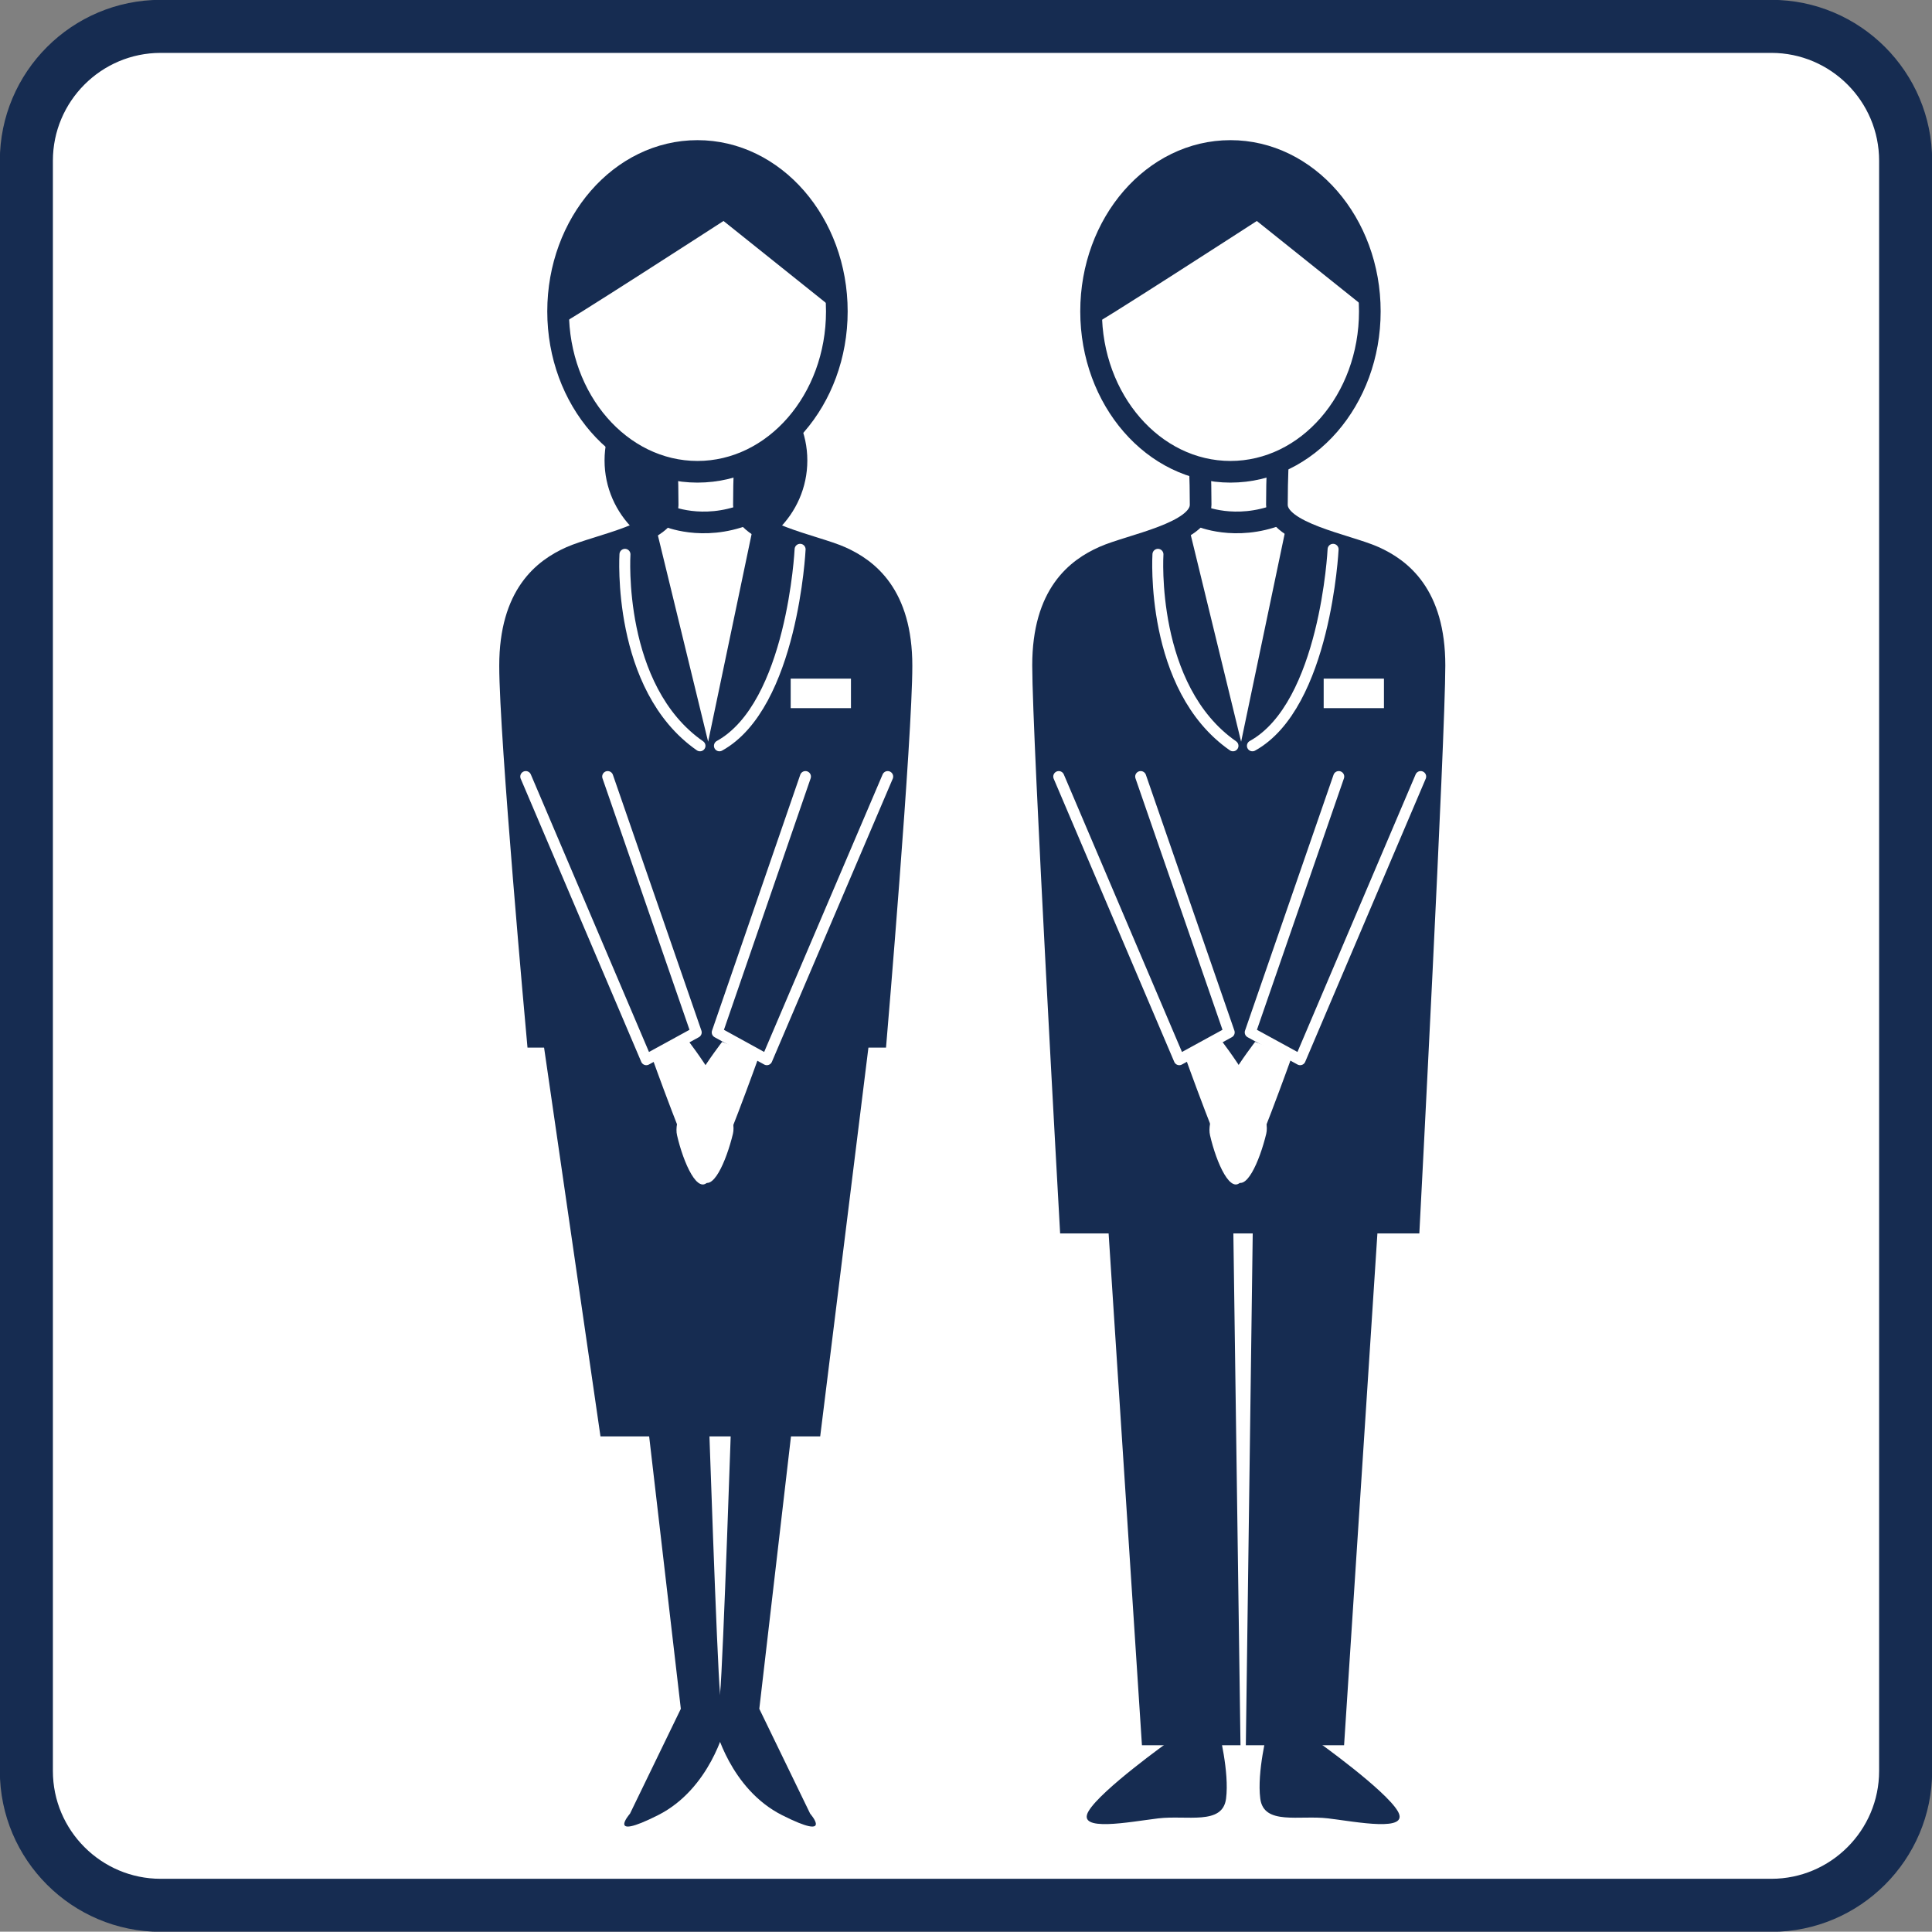
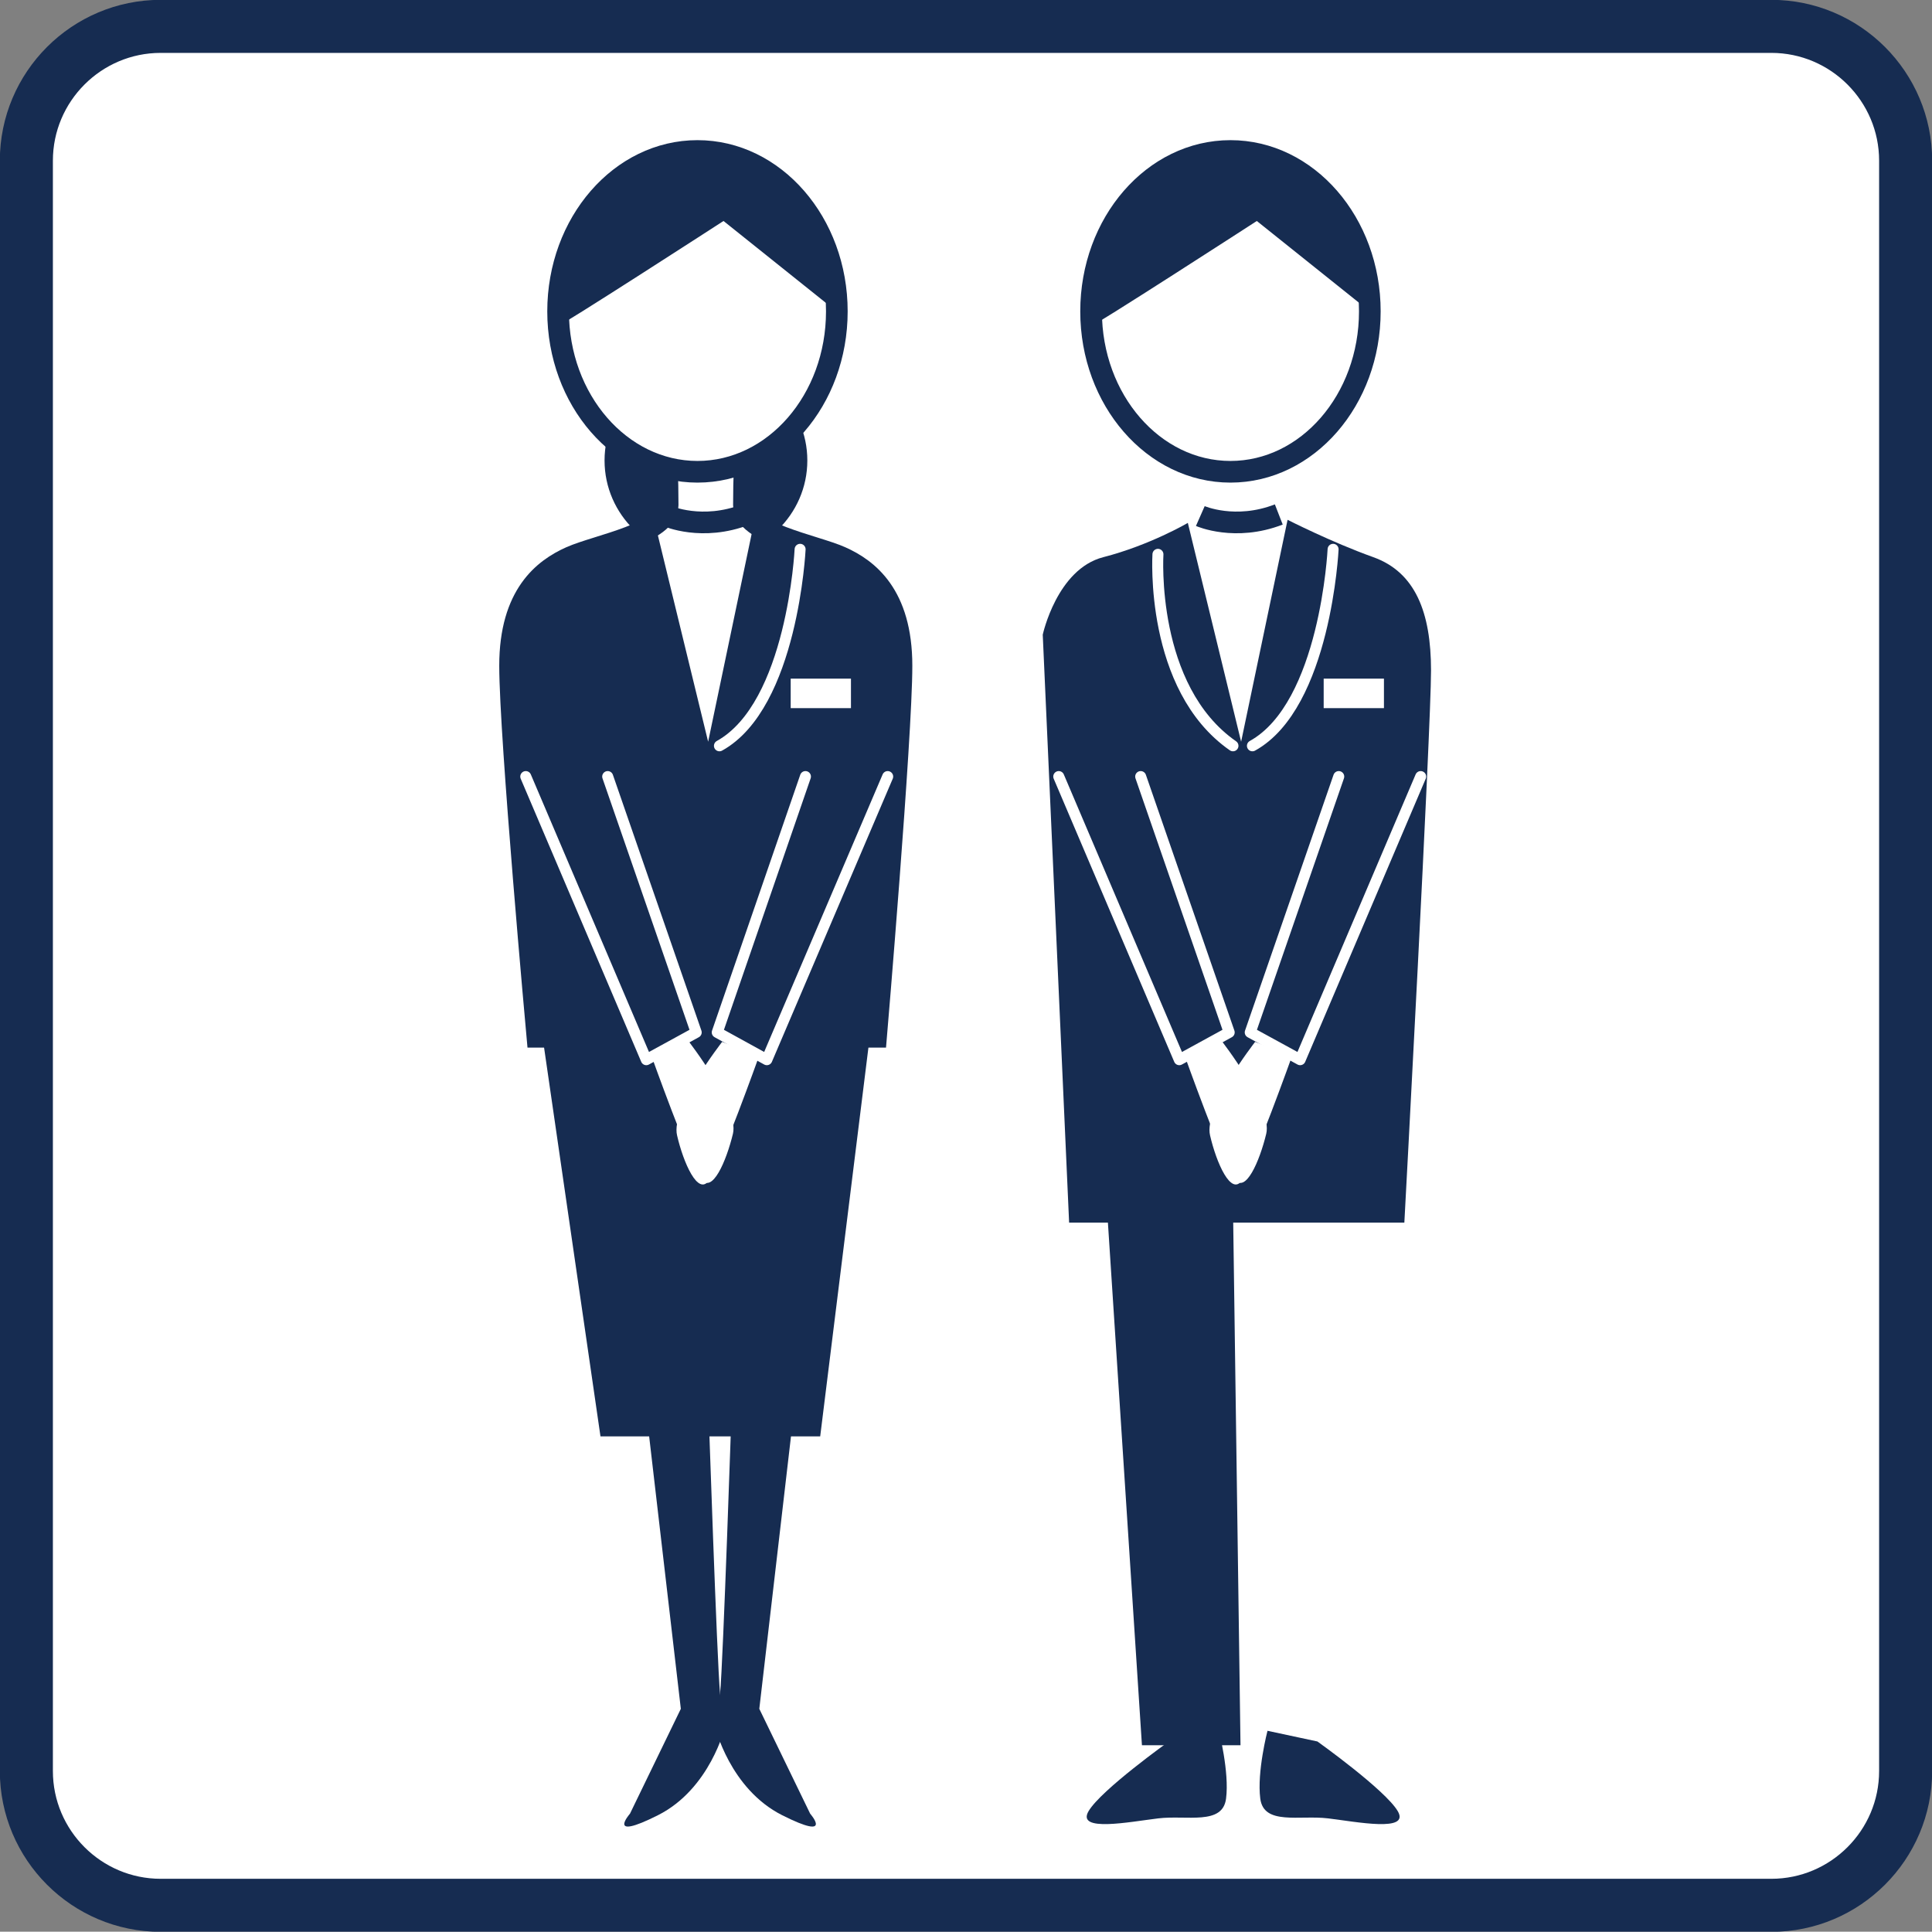
<svg xmlns="http://www.w3.org/2000/svg" id="_レイヤー_2" data-name="レイヤー 2" viewBox="0 0 61.55 61.54">
  <rect x="0" y="0" width="61.55" height="61.54" fill="#808080" stroke="none" />
  <defs>
    <style>
      .cls-1 {
        stroke-width: 1.69px;
      }

      .cls-1, .cls-2, .cls-3 {
        fill: #fff;
      }

      .cls-1, .cls-4, .cls-3 {
        stroke: #162c51;
      }

      .cls-5 {
        fill: #162c51;
      }

      .cls-4, .cls-6 {
        fill: none;
      }

      .cls-4, .cls-3 {
        stroke-miterlimit: 10;
        stroke-width: .69px;
      }

      .cls-6 {
        stroke: #fff;
        stroke-linecap: round;
        stroke-linejoin: round;
        stroke-width: .35px;
      }
    </style>
  </defs>
  <g id="_レイヤー_1-2" data-name="レイヤー 1">
    <g id="icon11">
      <path class="cls-1" d="M5.12,.84H56.43c2.36,0,4.28,1.92,4.28,4.28V56.42c0,2.36-1.92,4.28-4.28,4.28H5.12c-2.36,0-4.28-1.92-4.28-4.28V5.12C.84,2.76,2.76,.84,5.12,.84Z" />
      <g>
        <path class="cls-5" d="M25.72,14.67c0,1.73-1.44,3.13-3.23,3.13s-3.23-1.4-3.23-3.13,1.44-3.13,3.23-3.13,3.23,1.4,3.23,3.13Z" />
        <path class="cls-3" d="M17.12,33.03s-.87-9.55-.87-11.82,1.08-3.08,1.93-3.46c.85-.38,3.09-.76,3.09-1.66s-.04-1.52-.04-1.52h2.51s-.04,.62-.04,1.52,2.24,1.28,3.09,1.66c.85,.38,1.93,1.19,1.93,3.46s-.81,11.82-.81,11.82h-10.77Z" />
        <path class="cls-3" d="M26.66,9.92c0,2.82-1.99,5.11-4.44,5.11s-4.44-2.29-4.44-5.11,1.99-5.11,4.44-5.11,4.44,2.29,4.44,5.11Z" />
        <path class="cls-5" d="M20.86,16.65l1.7,6.98,1.48-7.07s1.39,.71,2.73,1.19,1.84,1.76,1.84,3.61-.85,11.67-.85,11.67h-10.68l-.84-12.81s.45-2.09,1.93-2.47c1.48-.38,2.69-1.09,2.69-1.09Z" />
        <path class="cls-4" d="M21.26,16.44s1.11,.49,2.5-.05" />
-         <path class="cls-6" d="M19.91,17.66s-.27,4.25,2.39,6.1" />
        <path class="cls-6" d="M25.49,17.5s-.24,4.97-2.57,6.26" />
        <path class="cls-5" d="M17.71,10.42c.01,.07,5.34-3.38,5.34-3.38l3.6,2.88s.05-4.32-3.56-5.04-5.93,2.36-5.38,5.54Z" />
        <rect class="cls-2" x="25.19" y="21.62" width="1.92" height=".94" />
        <polygon class="cls-5" points="17.25 32.8 19.13 45.76 26.13 45.76 27.75 32.7 17.25 32.8" />
        <path class="cls-5" d="M20.59,44.98l1.1,9.46-1.62,3.34s-.78,.89,.89,.05,2.14-2.82,2.14-2.82c0,0-.05,0-.16-1.05-.1-1.05-.37-9.14-.37-9.14l-1.99,.16Z" />
        <path class="cls-5" d="M25.29,44.98l-1.1,9.46,1.62,3.34s.78,.89-.89,.05-2.14-2.82-2.14-2.82c0,0,.05,0,.16-1.05,.1-1.05,.37-9.14,.37-9.14l1.99,.16Z" />
        <polyline class="cls-6" points="16.75 24.74 20.59 33.76 22.18 32.89 19.36 24.74" />
        <polyline class="cls-6" points="28.28 24.74 24.43 33.76 22.85 32.89 25.66 24.74" />
        <path class="cls-2" d="M23,33.2s-1.64,2.1-1.43,2.97c.2,.87,.67,1.95,1.02,1.43,.36-.51,1.59-3.95,1.59-3.95l-1.18-.46Z" />
        <path class="cls-2" d="M21.92,33.15s1.64,2.1,1.43,2.97-.67,1.95-1.02,1.43c-.36-.51-1.59-3.95-1.59-3.95l1.18-.46Z" />
      </g>
      <g>
        <polygon class="cls-5" points="35.07 35.48 36.38 55.6 39.52 55.6 39.23 34.8 35.07 35.48" />
        <path class="cls-5" d="M37.24,55.48s-2.16,1.54-2.56,2.22c-.4,.68,1.31,.34,2.22,.23,.91-.11,2.05,.23,2.16-.63,.11-.85-.23-2.16-.23-2.16l-1.6,.34Z" />
-         <polygon class="cls-5" points="44.13 35.48 42.82 55.6 39.69 55.6 39.97 34.8 44.13 35.48" />
        <path class="cls-5" d="M41.97,55.48s2.16,1.54,2.56,2.22-1.31,.34-2.22,.23-2.05,.23-2.16-.63c-.11-.85,.23-2.16,.23-2.16l1.59,.34Z" />
-         <path class="cls-3" d="M34.1,38.95s-.87-15.47-.87-17.75,1.08-3.08,1.93-3.46c.85-.38,3.09-.76,3.09-1.66s-.04-1.52-.04-1.52h2.51s-.04,.62-.04,1.52,2.24,1.28,3.09,1.66c.85,.38,1.93,1.19,1.93,3.46s-.81,17.75-.81,17.75h-10.77Z" />
        <path class="cls-3" d="M43.64,9.92c0,2.82-1.99,5.11-4.44,5.11s-4.44-2.29-4.44-5.11,1.99-5.11,4.44-5.11,4.44,2.29,4.44,5.11Z" />
        <path class="cls-5" d="M37.84,16.65l1.7,6.98,1.48-7.07s1.39,.71,2.73,1.19,1.84,1.76,1.84,3.61-.85,17.59-.85,17.59h-10.68l-.84-18.73s.45-2.09,1.93-2.47c1.48-.38,2.69-1.09,2.69-1.09Z" />
        <path class="cls-4" d="M38.24,16.44s1.11,.49,2.5-.05" />
        <path class="cls-6" d="M36.89,17.66s-.27,4.25,2.39,6.1" />
        <path class="cls-6" d="M42.47,17.5s-.24,4.97-2.57,6.26" />
        <path class="cls-5" d="M34.7,10.42c.01,.07,5.34-3.38,5.34-3.38l3.6,2.88s.05-4.32-3.56-5.04-5.93,2.36-5.38,5.54Z" />
        <rect class="cls-2" x="42.17" y="21.62" width="1.92" height=".94" />
        <polyline class="cls-6" points="33.73 24.74 37.57 33.76 39.16 32.89 36.34 24.74" />
        <polyline class="cls-6" points="45.26 24.74 41.42 33.76 39.83 32.89 42.65 24.74" />
        <path class="cls-2" d="M39.98,33.2s-1.64,2.1-1.43,2.97c.2,.87,.67,1.95,1.02,1.43,.36-.51,1.59-3.95,1.59-3.95l-1.18-.46Z" />
        <path class="cls-2" d="M38.91,33.15s1.64,2.1,1.43,2.97-.67,1.95-1.02,1.43c-.36-.51-1.59-3.95-1.59-3.95l1.18-.46Z" />
      </g>
    </g>
  </g>
</svg>